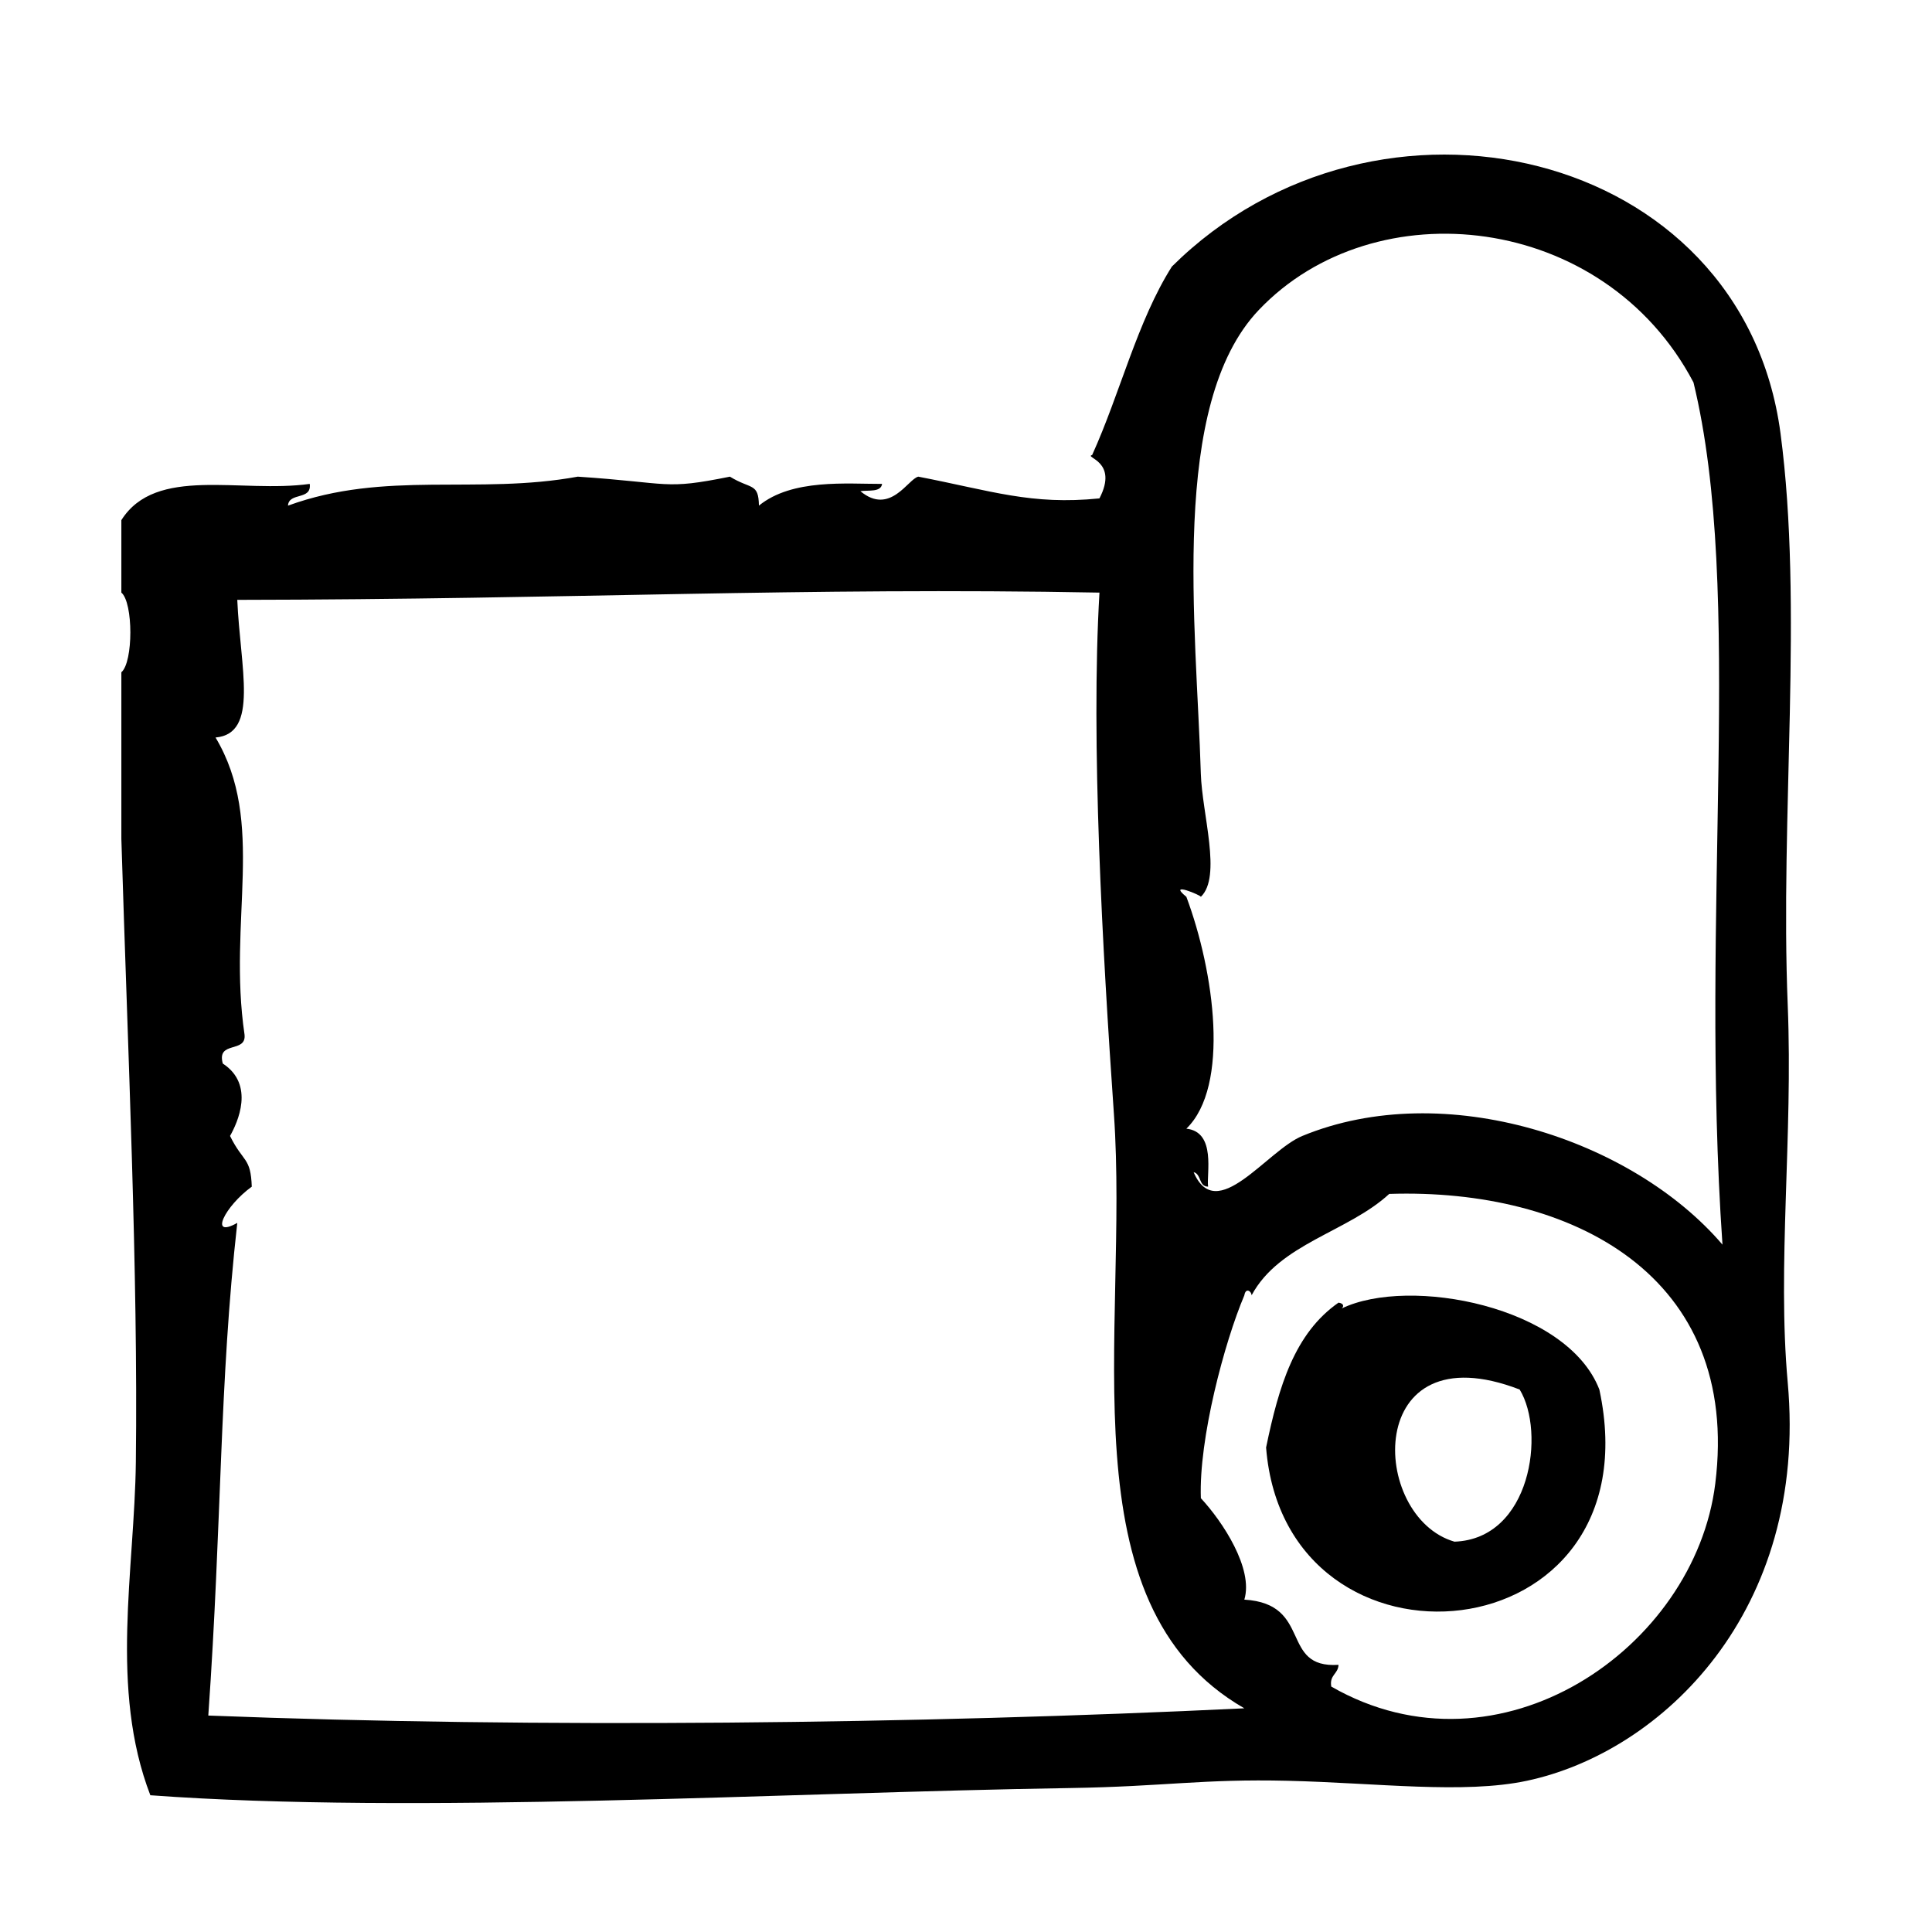
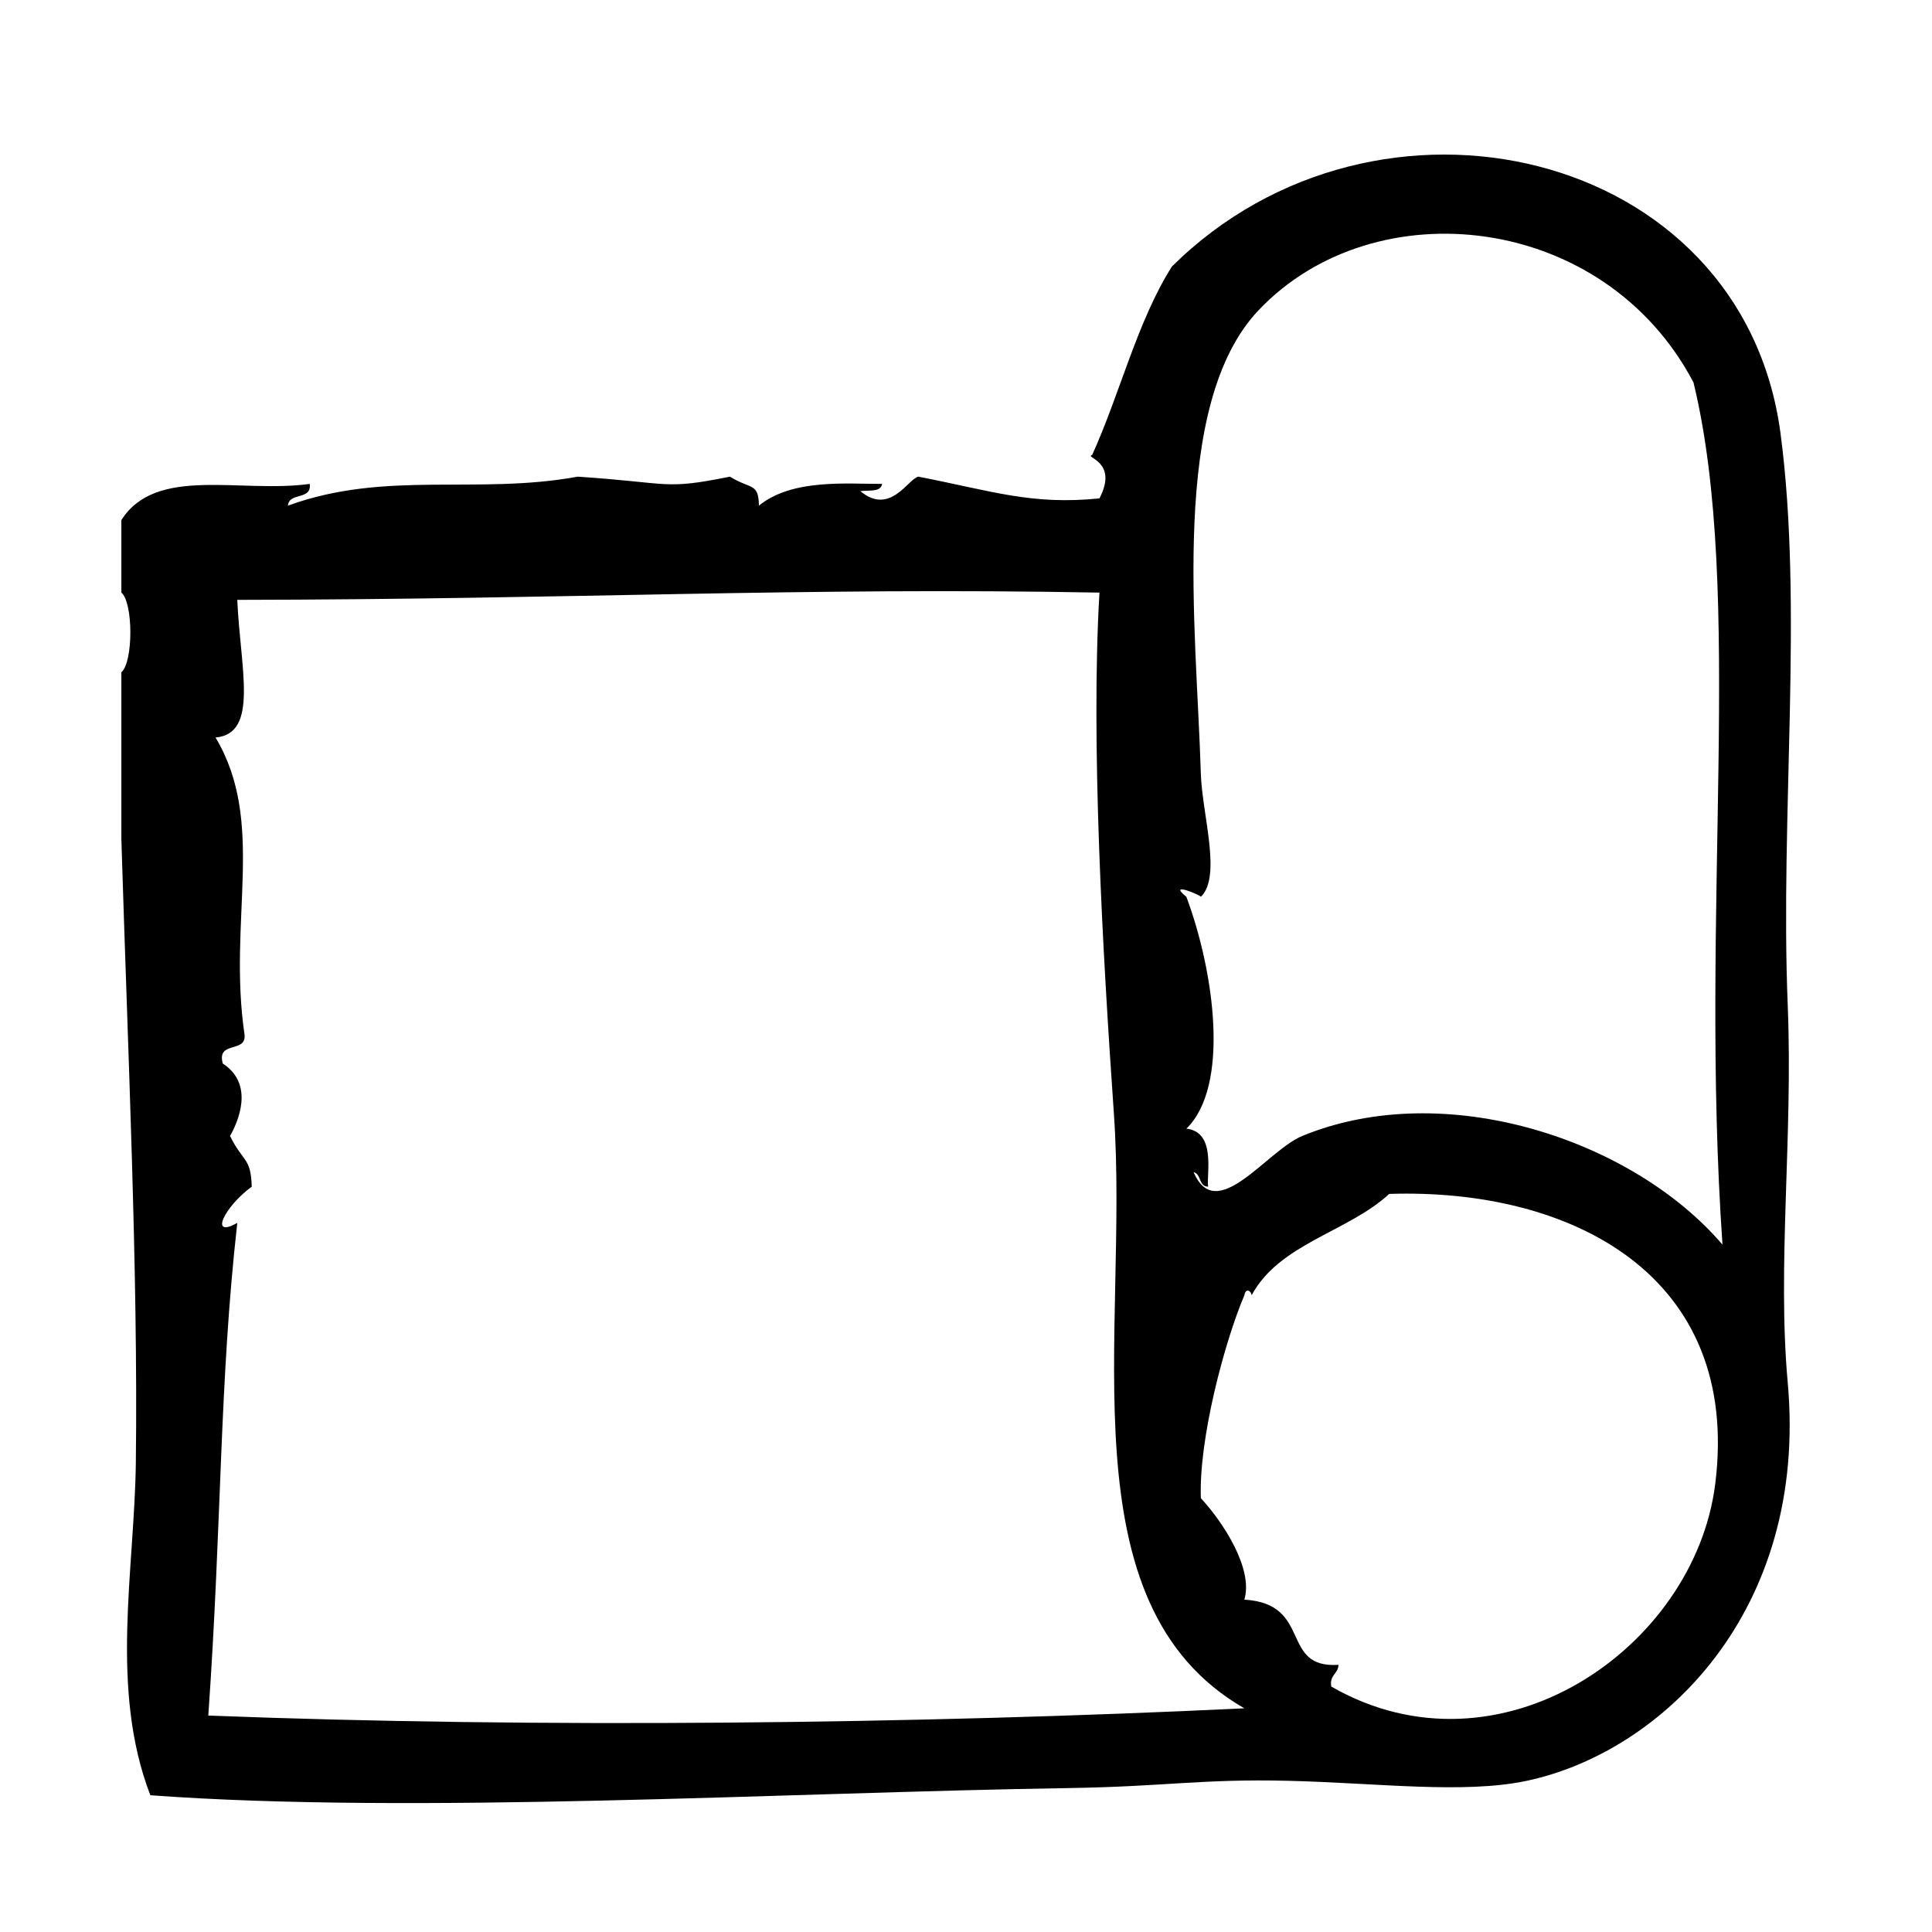
<svg xmlns="http://www.w3.org/2000/svg" width="1200pt" height="1200pt" version="1.1" viewBox="0 0 1200 1200">
  <g fill-rule="evenodd">
    <path d="m1110.4 624.56c-4.82-118.24 9.77-247.99-4.5-355.48-23.625-177.7-250.84-229.71-378.02-103.52-21.508 33.977-32.176 78.824-49.5 117-5.363 1.648 16.668 3.637 4.5 27-42.375 4.293-67.086-4.727-112.5-13.5-6.301 1.332-17.531 24.414-36 9 5.289-0.711 12.77 0.77 13.5-4.5-21.824 0.074-55.855-3.336-76.5 13.5-0.242-14.383-4.894-9.918-18-18-41.531 8.383-36.055 3.898-94.5 0-62.645 11.457-119.42-4.106-180 18 0.488-8.512 14.867-3.133 13.5-13.5-42.977 5.981-95.492-11.531-117 22.5v45c7.445 6.301 7.445 43.199 0 49.5v103.5c4.031 132.45 10.426 268.67 9 387-0.805 67.332-16.461 140.77 9 207 163.78 12.02 392.18-1.668 571.5-4.481 58.648-0.938 81.957-5.773 134.98-4.5 55.426 1.312 109.22 8.344 148.5 0 83.852-17.832 174.9-105.21 162.02-247.5-6.543-72.375 3.301-152.66 0.02-234.02zm-981.02 441c8.531-121.57 6.75-205.67 18-306-17.906 10.086-7.707-10.406 9-22.5-0.617-18.488-5.383-14.961-13.5-31.5 4.648-8.211 15.617-31.836-4.5-44.98-3.957-14.457 14.832-6.168 13.5-18.02-10.48-71.137 13.52-131.74-18-184.48 27.133-2.344 15.32-43.051 13.5-85.5 208.52-0.281 350.89-7.969 535.52-4.5-5.457 92.176 1.895 222.17 8.98 323.98 9.469 135.7-31.594 304.33 81 369-202.55 9.77-439.59 12.449-643.5 4.5zm936-144c-12.711 102.28-134.04 185.98-238.5 126-1.258-7.273 4.258-7.742 4.5-13.5-36.844 2.398-15.711-37.949-58.5-40.5 5.793-19.219-13.48-48.488-27-63-1.367-36.789 14.645-96.918 27-126 0.863-5.102 4.5-2.512 4.5 0 17.289-32.211 59.738-39.262 85.5-63 113.32-3.695 218.61 50.605 202.5 180zm-256.48-216c-22.125 9.094-53.324 55.594-67.52 22.5 4.894 1.125 3.055 8.961 9 8.98-1.125-7.668 5.211-33.977-13.5-36 27.207-26.477 17.363-97.5 0-144-12.355-10.086 9.695-0.656 8.98 0 13.145-12.562 0.75-51.469 0-76.5-2.699-91.086-19.836-229.26 36-288 72-75.75 214.46-60.582 270 45 31.742 130.91 3.617 327.32 18 535.52-56.023-65.512-172.67-103.88-260.96-67.5z" />
-     <path d="m833.38 812.7c1.273-1.145 1.555-3.039-1.988-3.617-27.207 18.957-37.105 51.77-45 90 11.906 150.92 242.7 130.31 207-36-19.949-51.789-117.94-70.594-160.01-50.383zm70.012 144.86c-52.855-15.32-56.68-131.93 40.5-94.5 16.16 26.438 7.051 92.793-40.5 94.5z" />
  </g>
</svg>